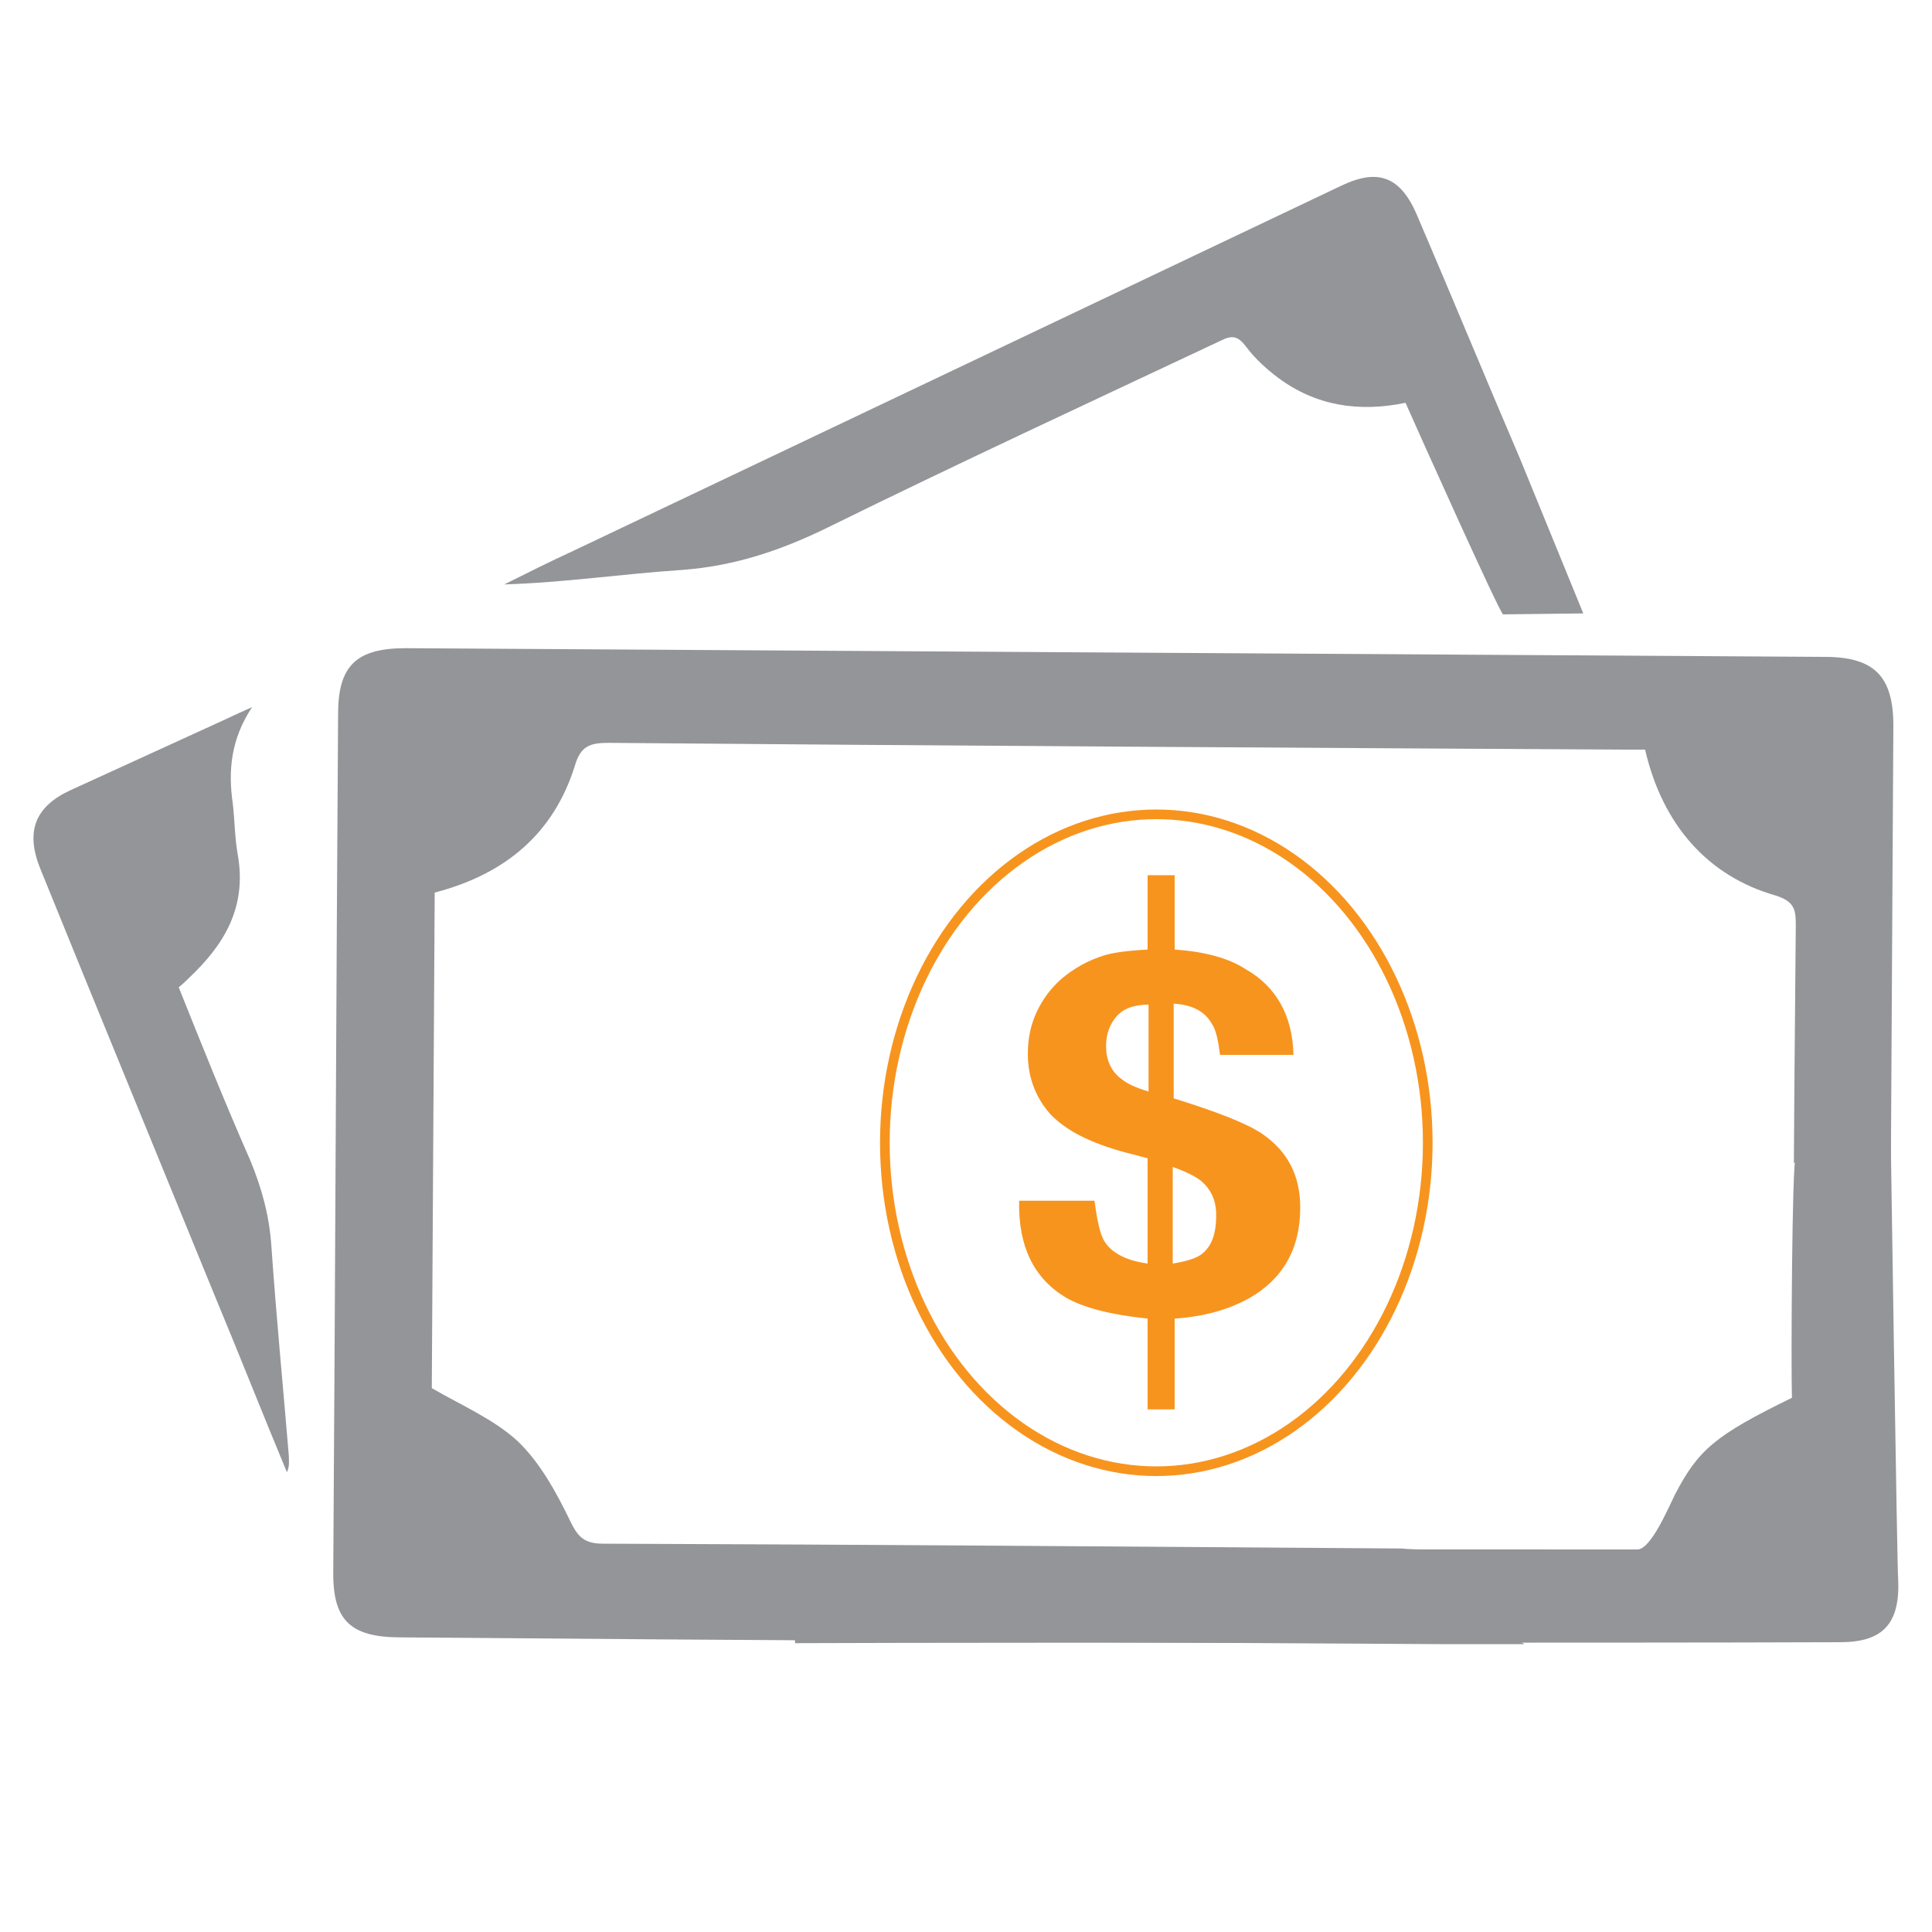
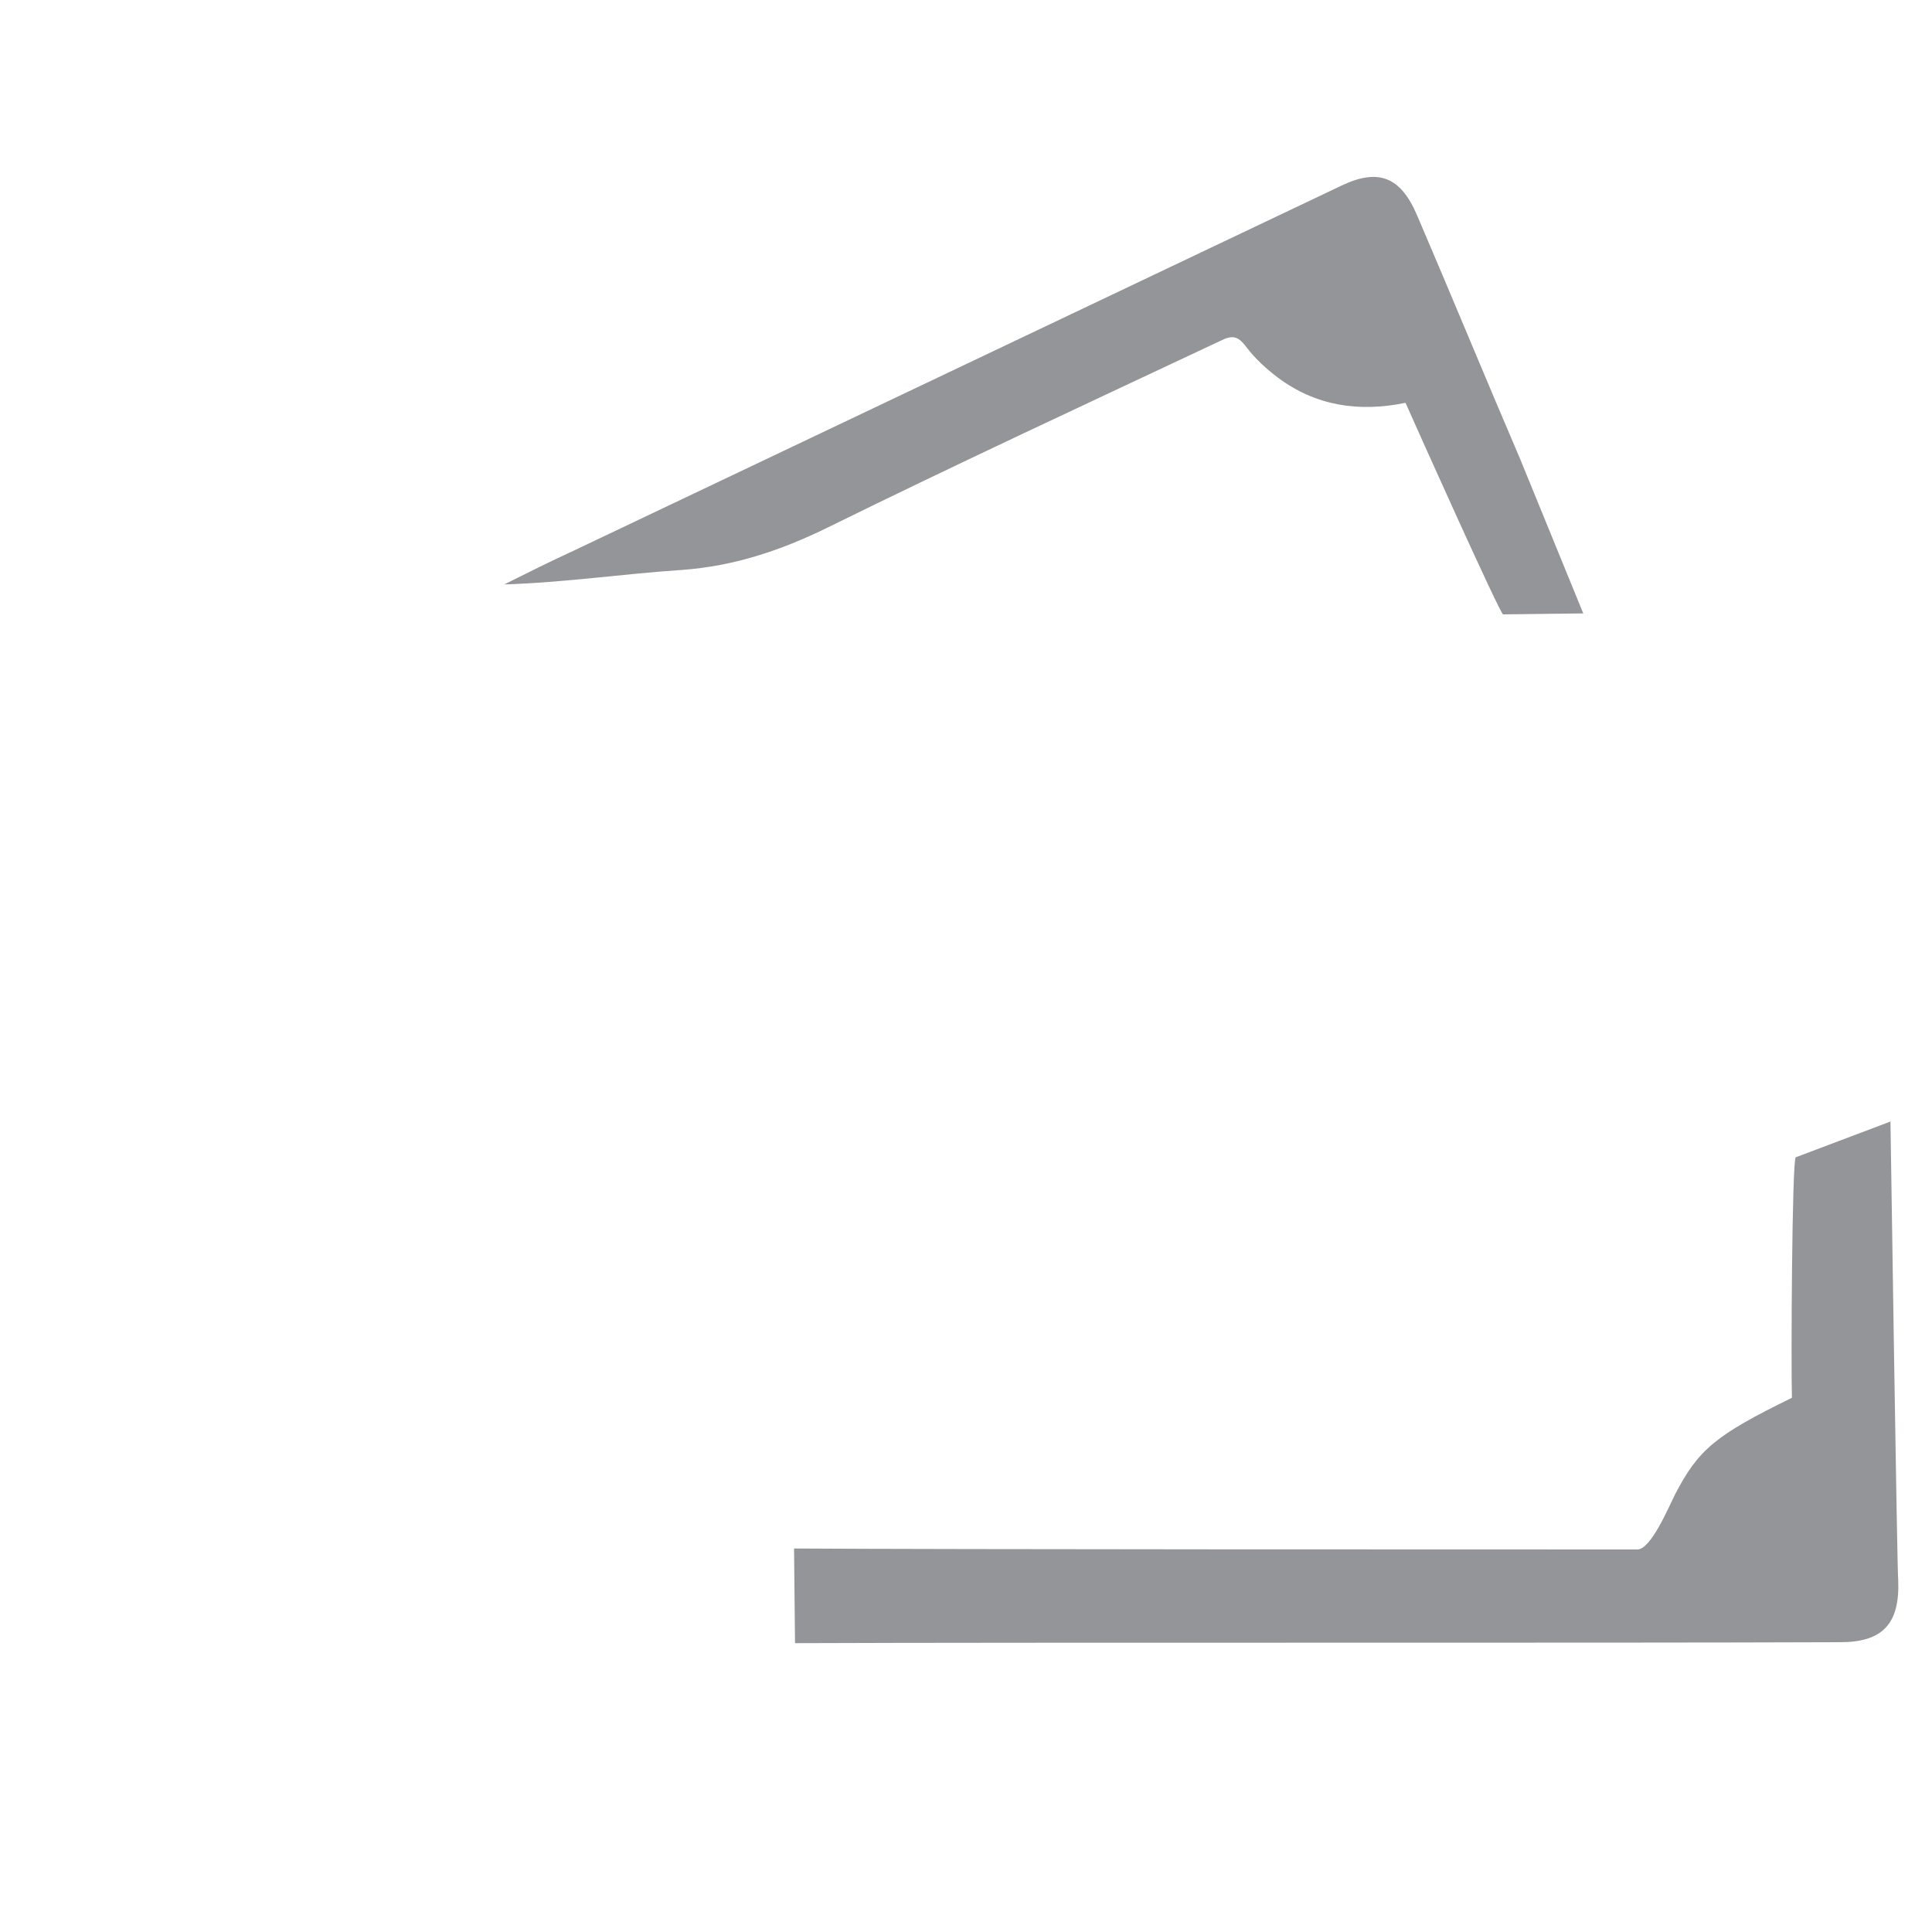
<svg xmlns="http://www.w3.org/2000/svg" version="1.1" id="Layer_1" x="0px" y="0px" viewBox="0 0 200 200" style="enable-background:new 0 0 200 200;" xml:space="preserve">
  <style type="text/css">
	.st0{fill:#939598;}
	.st1{fill:none;stroke:#F7941E;stroke-miterlimit:10;}
	.st2{fill:#F7941E;}
</style>
-   <path class="st0" d="M26.1,73.2c-2.2,3.3-2.5,6.6-2,10c0.2,1.7,0.2,3.5,0.5,5.2c1,5.5-1.4,9.4-5,12.8c-0.3,0.3-0.6,0.6-1.1,1  c2.4,6,4.8,12,7.4,17.9c1.2,2.9,2,5.8,2.2,9c0.5,7.2,1.2,14.4,1.8,21.6c0,0.5,0.1,1.1-0.2,1.7c-2.5-6-4.9-12.1-7.4-18.1  c-6-14.7-12.1-29.5-18.1-44.3c-1.6-3.9-0.6-6.5,3.1-8.2c5.5-2.5,10.9-5,16.4-7.5C24.3,74,25,73.7,26.1,73.2z" />
-   <path class="st0" d="M147.8,160.4c-0.3,3.3,10,9.8,10,9.8c-0.4,0-7.9,0-8.8,0c-35.8-0.2-71.7-0.4-107.5-0.7c-5.3,0-7.1-1.8-7-7  c0.2-29.5,0.3-59.1,0.5-88.6c0-5,1.9-6.8,7-6.8c49,0.3,98,0.6,146.9,0.9c5.1,0,7.1,2,7.1,7.1c-0.1,16.9-0.3,52.2-0.3,53.1  c0,0-10.2-9.1-10-7.7c0-0.9,0.1-14.9,0.2-24.8c0-1.6-0.2-2.4-2.1-3c-7-2-11.7-7.3-13.5-15.1c-0.8,0-1.6,0-2.5,0  c-34.9-0.2-69.9-0.4-104.8-0.7c-1.9,0-2.9,0.3-3.5,2.4c-2.2,7-7.2,11.2-14.5,13.1c-0.1,17.1-0.2,34.4-0.3,51.3  c3.1,1.8,6.4,3.2,8.9,5.5c2.3,2.2,4,5.3,5.4,8.2c0.8,1.7,1.5,2.4,3.4,2.4c28.9,0.1,53.7,0.3,82.7,0.5  C146,160.4,147,160.4,147.8,160.4z" />
  <path class="st0" d="M145.5,41.7c-4.9,1-9.3,0.3-13.2-2.6c-1.2-0.9-2.4-2-3.3-3.2c-0.9-1.2-1.5-1.2-2.7-0.6  C112.7,41.7,99.1,48,85.7,54.6c-4.9,2.4-9.7,4-15.1,4.4c-6.1,0.4-12.1,1.3-18.4,1.5c2.4-1.2,4.8-2.4,7.2-3.5  c26.5-12.6,53-25.2,79.5-37.8c3.8-1.8,6.1-0.9,7.8,3.1c3.6,8.4,7.1,16.9,10.7,25.3c0.2,0.5,6.5,15.9,6.5,15.9l-8.3,0.1  C155.3,63.6,146.6,44.2,145.5,41.7z" />
  <path class="st0" d="M185.5,144.7c-8,3.9-9.7,5.4-12.1,10c-0.7,1.4-2.5,5.7-3.9,5.7c-15.8,0-71.5,0-87.3-0.1l0.1,9.8  c24.5-0.1,83.7,0,108.2-0.1c4.4,0,6.2-1.9,6-6.5c-0.1-0.1-0.8-47.4-0.8-47.4l-9.8,3.7C185.5,119.9,185.4,141.7,185.5,144.7z" />
-   <ellipse class="st1" cx="119.7" cy="118.3" rx="28.1" ry="34" />
  <g>
-     <path class="st2" d="M121.6,145.9h-2.8v-9.4c-3.8-0.4-6.6-1.1-8.5-2.2c-3.3-2-4.9-5.3-4.8-10h7.8c0.3,2.2,0.6,3.6,1.1,4.3   c0.7,1.1,2.2,1.9,4.4,2.2v-10.9l-2.3-0.6c-3.7-1-6.2-2.3-7.8-4c-1.5-1.7-2.3-3.8-2.3-6.2c0-1.6,0.3-3,0.9-4.3s1.4-2.4,2.5-3.4   c1.4-1.2,2.9-2,4.5-2.5c1-0.3,2.5-0.5,4.5-0.6v-7.7h2.8v7.7c3.1,0.2,5.6,0.9,7.3,2c3.2,1.8,4.9,4.8,5,8.9h-7.6   c-0.2-1.5-0.4-2.6-0.9-3.3c-0.7-1.2-2-1.9-3.9-2v9.8c4.5,1.4,7.6,2.6,9.2,3.7c2.6,1.8,3.9,4.3,3.9,7.6c0,4.3-1.8,7.4-5.3,9.4   c-2.2,1.2-4.7,1.9-7.7,2.1C121.6,136.5,121.6,145.9,121.6,145.9z M118.9,104c-1.5,0-2.6,0.4-3.3,1.2c-0.7,0.8-1.1,1.8-1.1,3.1   c0,1.4,0.5,2.6,1.6,3.4c0.6,0.5,1.5,0.9,2.8,1.3V104z M121.4,130.8c1.3-0.2,2.3-0.5,2.9-0.9c1.1-0.8,1.6-2.1,1.6-4.1   c0-1.5-0.5-2.6-1.5-3.5c-0.6-0.5-1.6-1-3-1.5V130.8z" />
-   </g>
+     </g>
</svg>